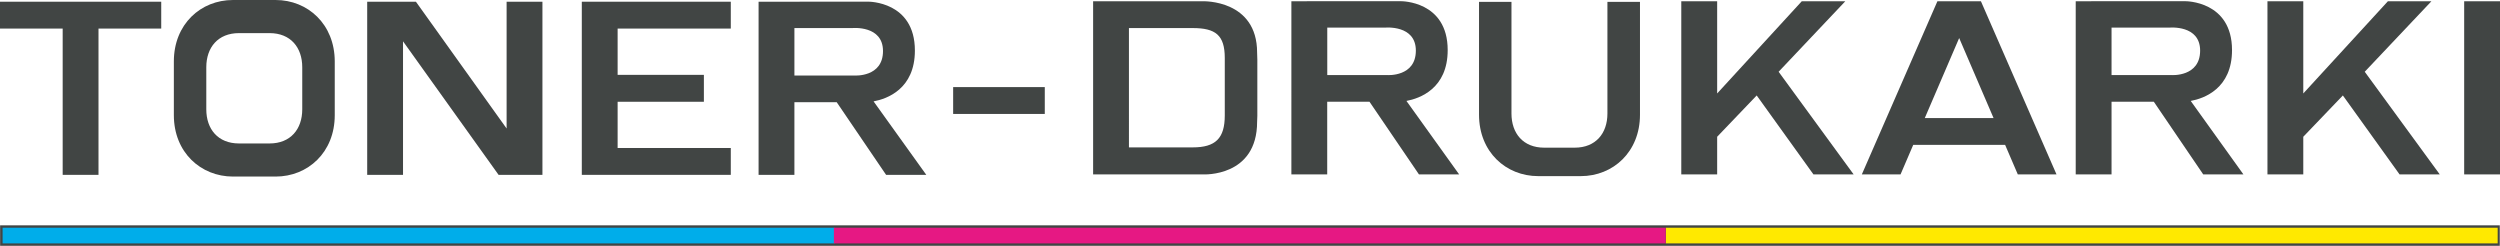
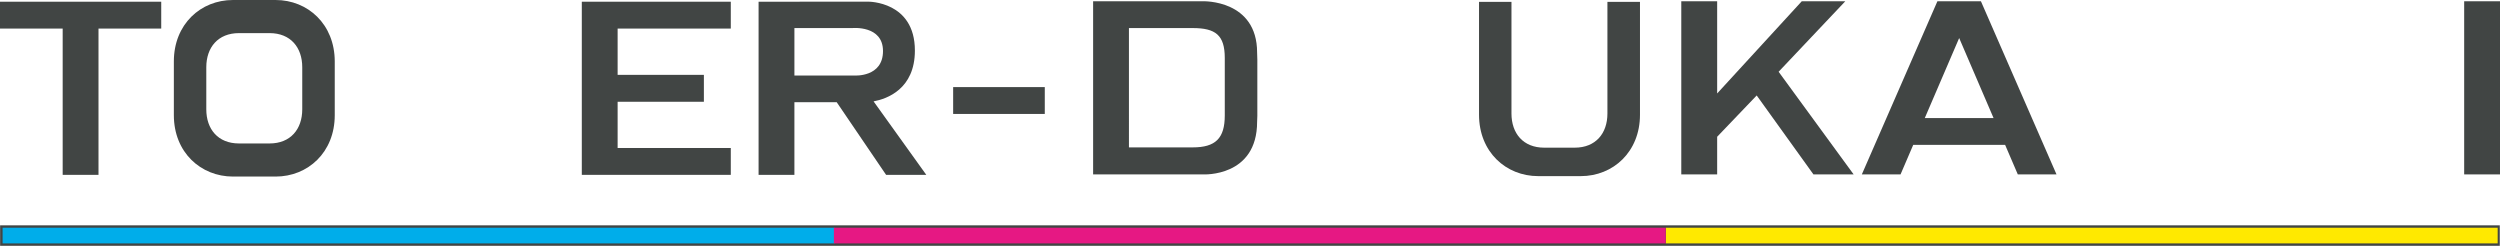
<svg xmlns="http://www.w3.org/2000/svg" version="1.1" id="Warstwa_1" x="0px" y="0px" viewBox="0 0 451.53 44.39" style="enable-background:new 0 0 451.53 44.39;" xml:space="preserve">
  <style type="text/css">
	.st0{fill:#414544;}
	.st1{fill:#00ADEA;}
	.st2{fill:#FFE900;}
	.st3{fill:#E61883;}
</style>
  <rect x="172.15" y="15.73" class="st0" width="16.55" height="4.85" />
  <path class="st0" d="M49.77,0h-7.69C36.25,0,31.4,4.37,31.4,11.09c0,0.64,0,9.07,0,9.71c0,6.72,4.86,11.09,10.69,11.09h7.69  c5.83,0,10.68-4.37,10.68-11.09c0-0.65,0-9.07,0-9.71C60.45,4.37,55.59,0,49.77,0z M54.59,19.75c0,3.57-2.11,6.16-5.9,6.16  c-0.36,0-5.17,0-5.53,0c-3.79,0-5.9-2.59-5.9-6.16c0-0.38,0-7.22,0-7.61c0-3.57,2.11-6.16,5.9-6.16c0.36,0,5.17,0,5.53,0  c3.79,0,5.9,2.59,5.9,6.16C54.59,12.52,54.59,19.36,54.59,19.75z" />
  <polygon class="st0" points="29.12,0.31 0,0.31 0,5.16 11.32,5.16 11.32,31.58 17.79,31.58 17.79,5.16 29.12,5.16 " />
  <polygon class="st0" points="131.99,5.16 131.99,0.31 105.08,0.31 105.08,31.58 131.99,31.58 131.99,26.73 111.55,26.73   111.55,18.38 127.13,18.38 127.13,13.52 111.55,13.52 111.55,5.16 " />
-   <polygon class="st0" points="91.5,0.31 91.5,23.21 75.12,0.31 66.32,0.31 66.32,31.58 72.79,31.58 72.79,7.46 90.05,31.58   97.97,31.58 97.97,0.31 " />
  <path class="st0" d="M160.04,31.58h7.26l-9.52-13.27c2.42-0.45,7.46-2.23,7.46-9.18c0-8.92-8.43-8.83-8.43-8.83l-17,0.01h-2.8v31.27  h6.47V18.46c1.77,0,4.89,0,7.64,0L160.04,31.58z M143.48,5.07h10.47c0,0,5.53-0.54,5.53,4.15c0,4.77-5.13,4.42-5.13,4.42h-10.87  V5.07z" />
  <rect x="0.02" y="40.7" class="st0" width="451.47" height="3.69" />
  <rect x="0.47" y="41.13" class="st1" width="150.24" height="2.83" />
  <rect x="300.87" y="41.13" class="st2" width="150.24" height="2.83" />
  <rect x="150.61" y="41.13" class="st3" width="150.24" height="2.83" />
  <g>
    <rect x="445.06" y="0.23" class="st0" width="6.47" height="31.27" />
    <path class="st0" d="M364.44,31.5h6.99L357.78,0.23h-1.07h-5.72h-1.07L336.27,31.5h6.99l2.29-5.33h16.6L364.44,31.5z M347.64,21.32   l6.21-14.45l6.21,14.45H347.64z" />
    <polygon class="st0" points="327.53,31.5 334.79,31.5 321.24,12.96 333.28,0.23 325.42,0.23 310.14,16.88 310.14,0.23 303.66,0.23    303.66,31.5 310.14,31.5 310.14,24.7 317.28,17.24  " />
-     <polygon class="st0" points="433.39,31.5 440.65,31.5 427.1,12.96 439.14,0.23 431.28,0.23 416,16.88 416,0.23 409.53,0.23    409.53,31.5 416,31.5 416,24.7 423.15,17.24  " />
    <path class="st0" d="M227.05,9.49c0-9.56-9.72-9.26-9.72-9.26H203.9h-4.39h-2.08V31.5h2.08h4.39h13.43c0,0,9.72,0.52,9.72-9.5   l0.04-1.07V10.8L227.05,9.49z M215.42,26.62c-5.02,0-8.92,0-11.52,0V5.07c2.6,0,6.5,0,11.52,0c4.12,0,5.79,1.27,5.79,5.4   c0,0.26,0,8.23,0,10.38C221.21,24.98,219.54,26.62,215.42,26.62z" />
-     <path class="st0" d="M256.28,31.5h7.26l-9.52-13.27c2.41-0.45,7.45-2.23,7.45-9.18c0-8.92-8.43-8.83-8.43-8.83h-17l0,0.01h-2.8   V31.5h6.47V18.38c1.78,0,4.89,0,7.64,0L256.28,31.5z M239.72,4.99h10.47c0,0,5.53-0.54,5.53,4.15c0,4.77-5.13,4.42-5.13,4.42   h-10.87V4.99z" />
-     <path class="st0" d="M397.93,31.5h7.26l-9.52-13.27c2.42-0.45,7.46-2.23,7.46-9.18c0-8.92-8.43-8.83-8.43-8.83h-17l0,0.01h-2.8   V31.5h6.47V18.38c1.78,0,4.89,0,7.64,0L397.93,31.5z M381.37,4.99h10.47c0,0,5.53-0.54,5.53,4.15c0,4.77-5.13,4.42-5.13,4.42   h-10.87V4.99z" />
    <path class="st0" d="M290.32,0.34c0,0,0,19.79,0,20.17c0,3.57-2.11,6.16-5.9,6.16c-0.36,0-5.17,0-5.53,0c-3.79,0-5.9-2.59-5.9-6.16   c0-0.38,0-19.79,0-20.17h-5.86c0,0,0,19.73,0,20.38c0,6.72,4.86,11.09,10.69,11.09h2.22h3.25h2.22c5.83,0,10.69-4.37,10.69-11.09   c0-0.65,0-20.38,0-20.38H290.32z" />
  </g>
</svg>